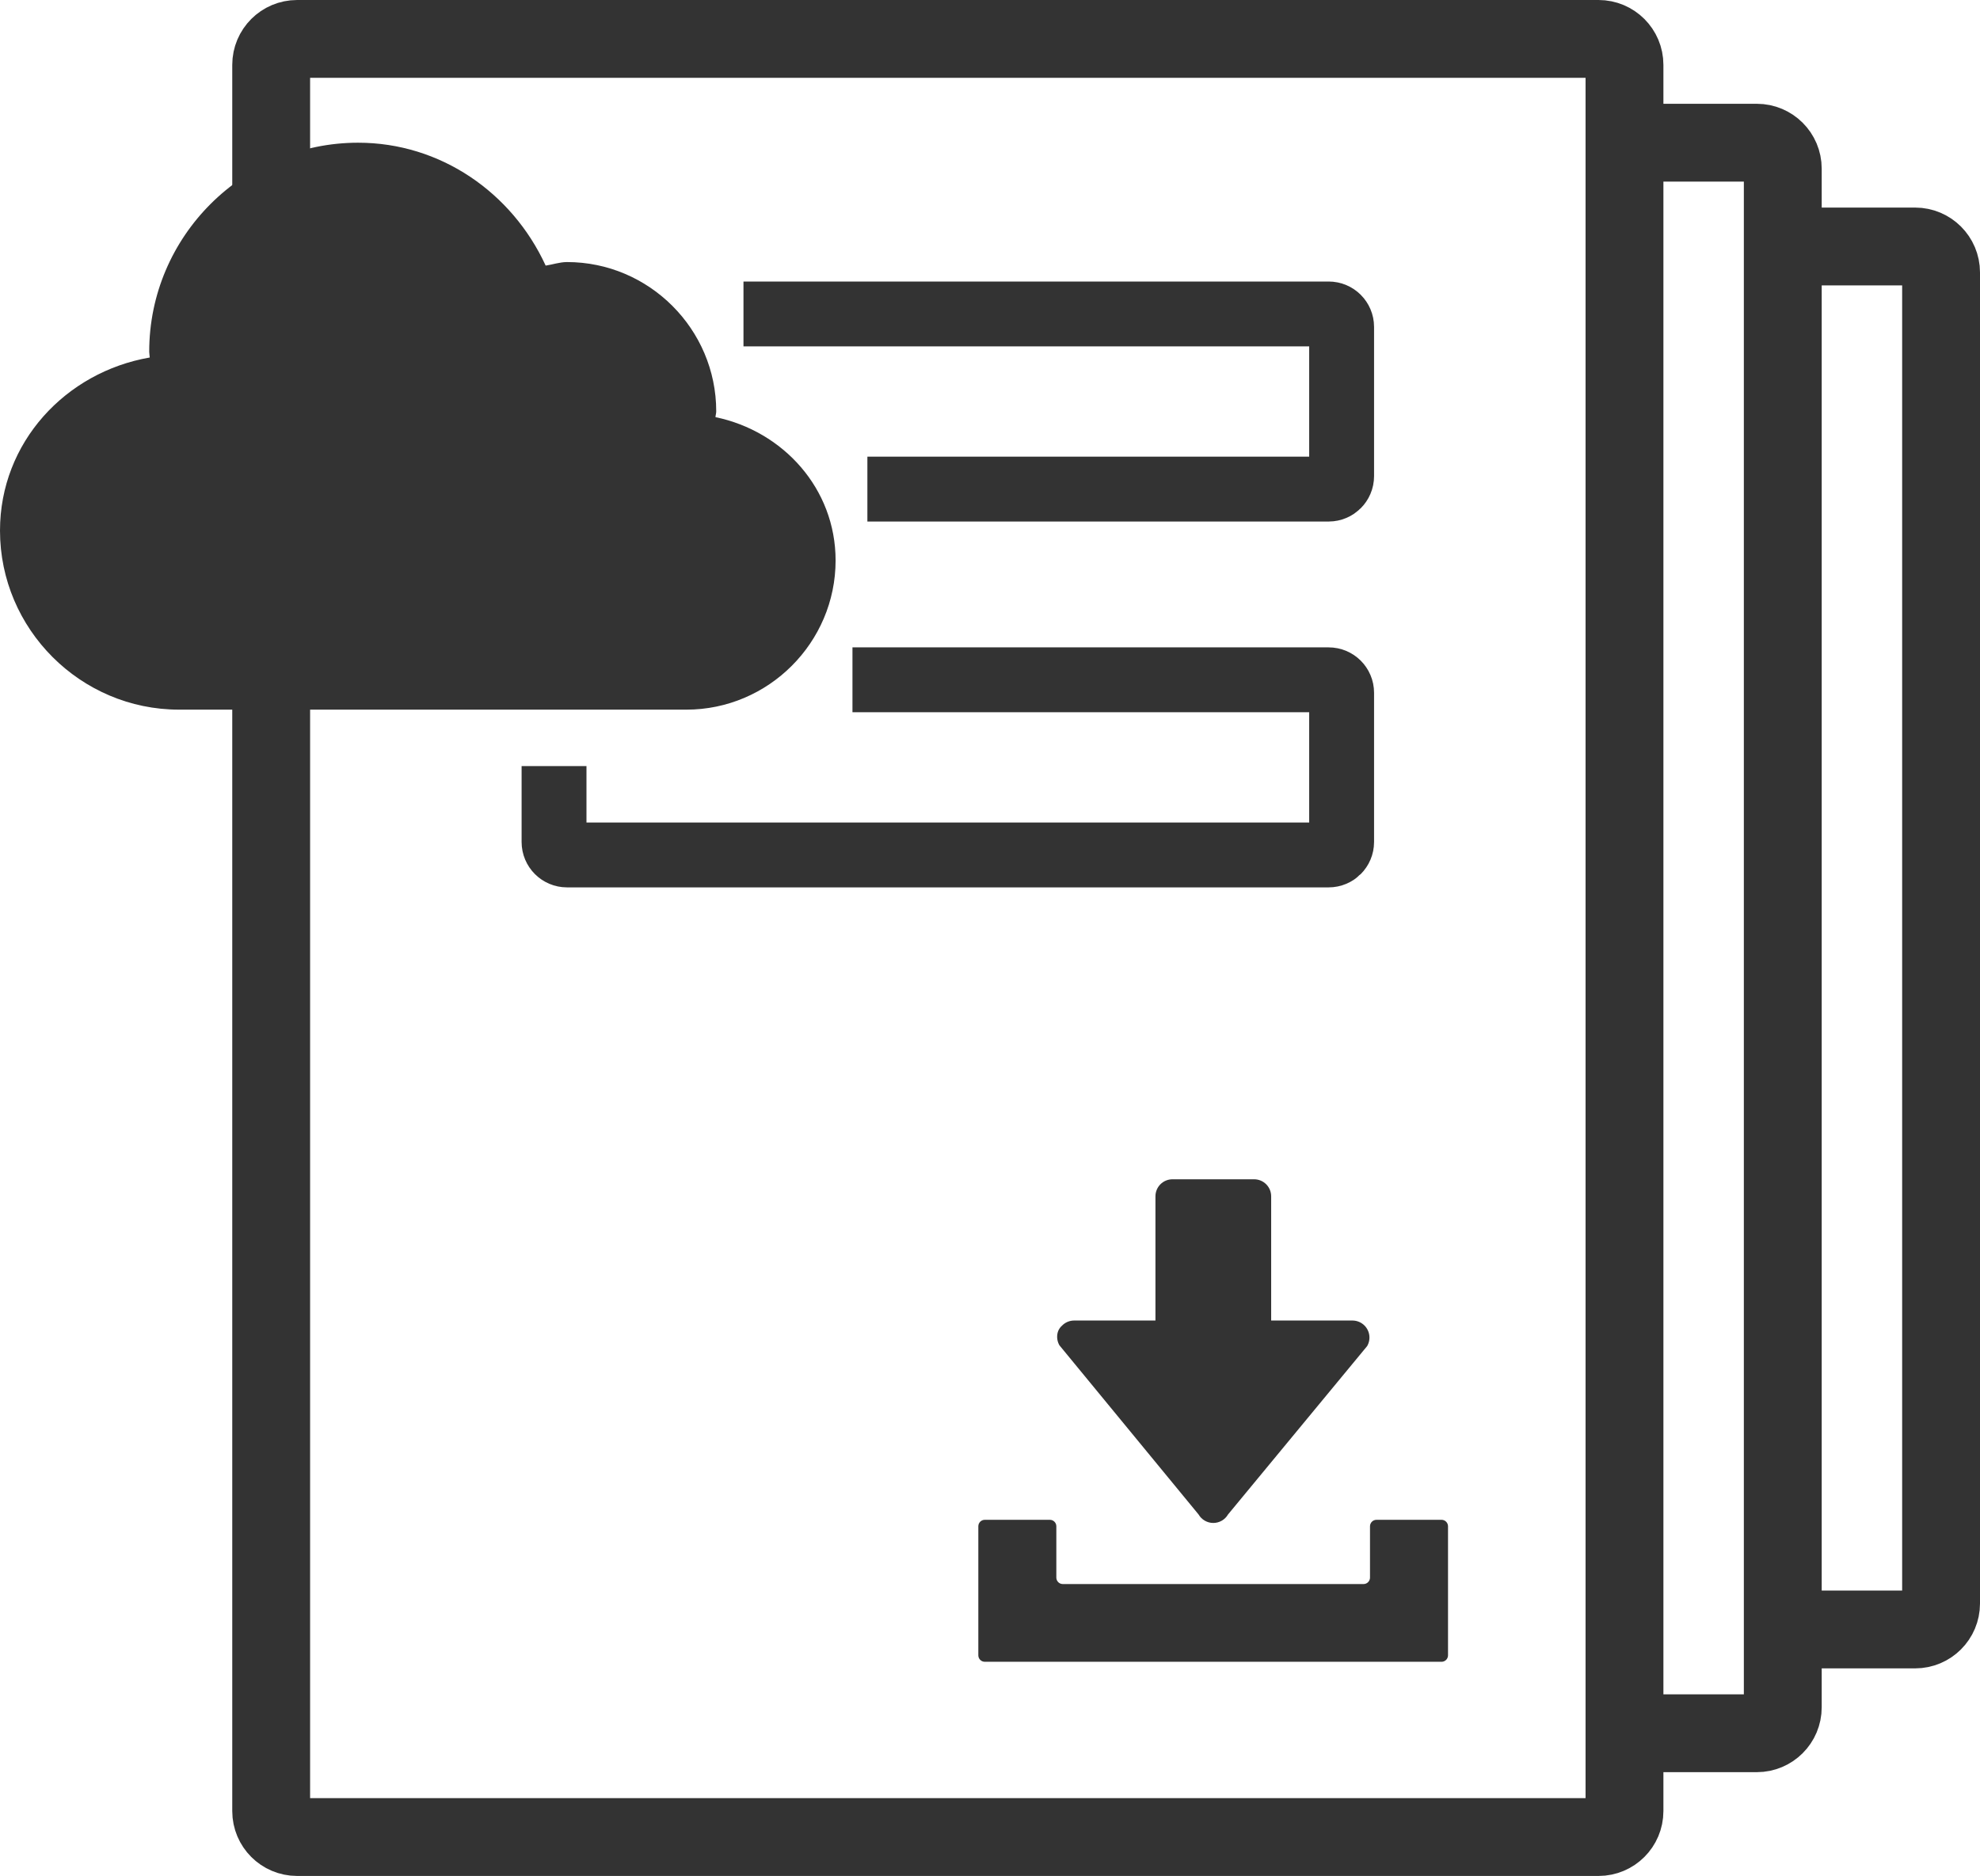
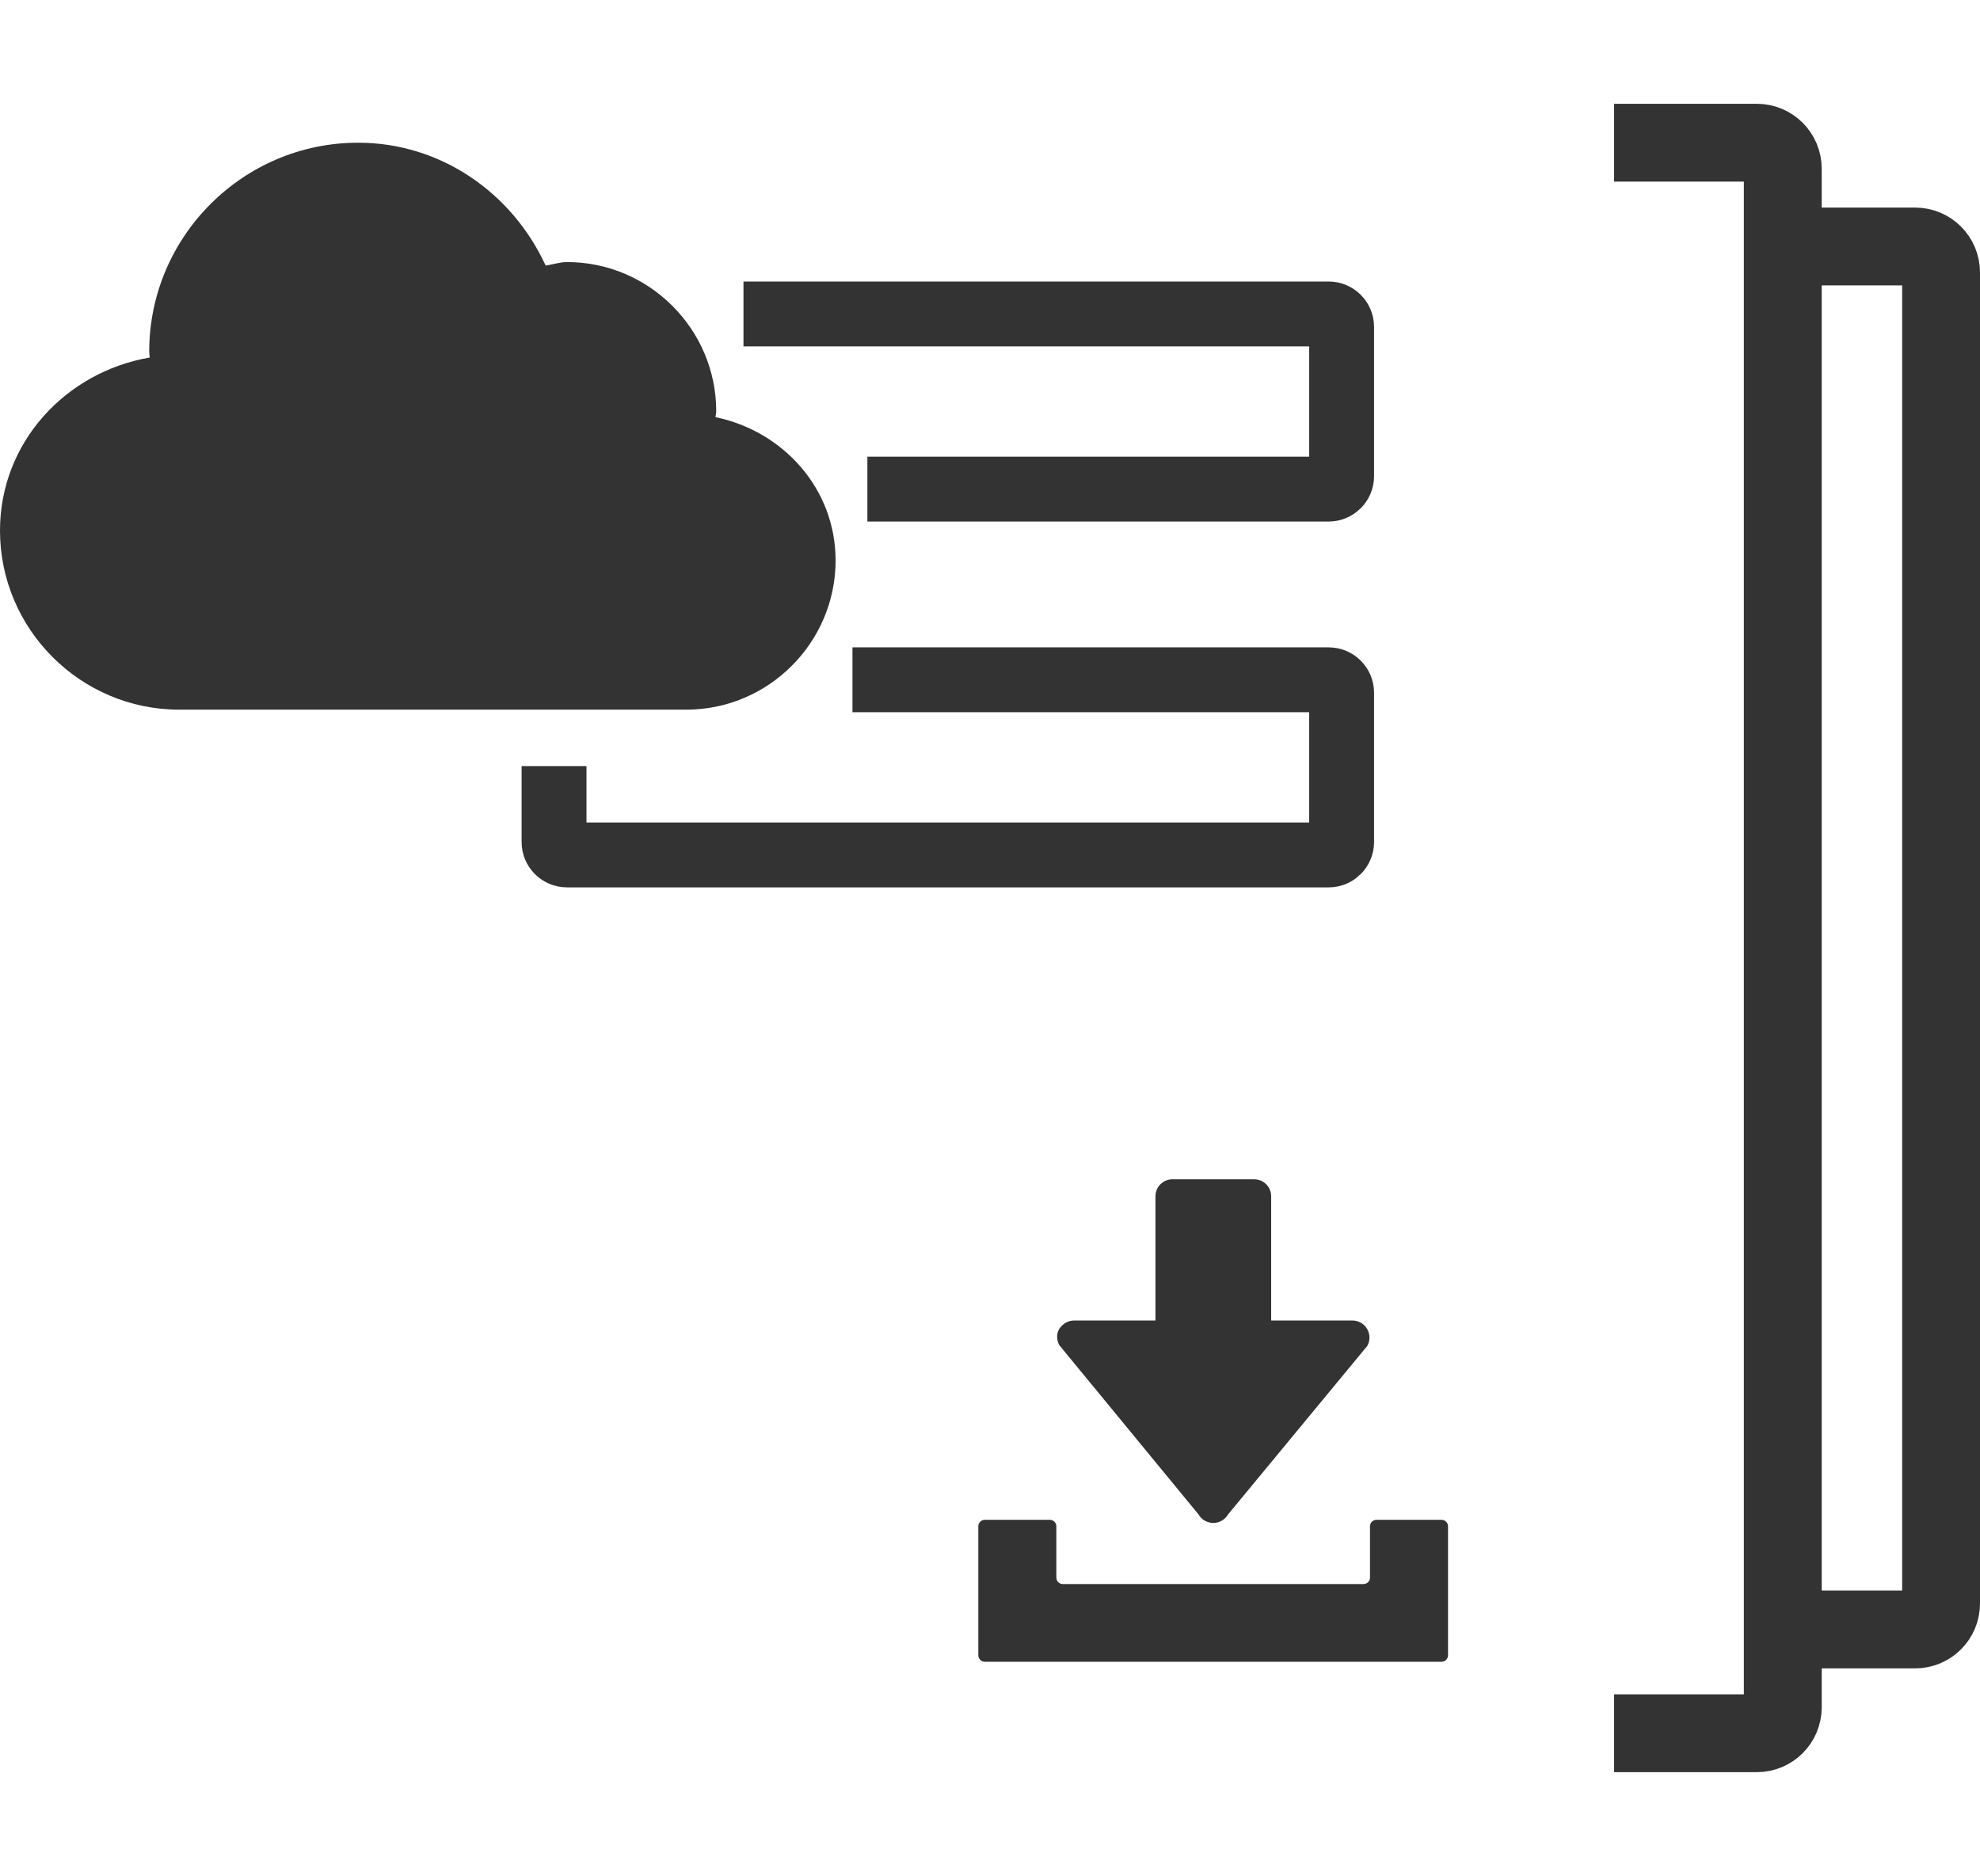
<svg xmlns="http://www.w3.org/2000/svg" width="1526" height="1446" viewBox="0 0 1526 1446" fill="none">
-   <path d="M209 437.294V1396C209 1407.05 217.954 1416 229 1416H1232C1243.05 1416 1252 1407.05 1252 1396V50C1252 38.954 1243.05 30 1232 30H229C217.954 30 209 38.954 209 50V210.63" stroke="#333333" stroke-width="60" />
  <path d="M1244 110H1354C1365.05 110 1374 118.954 1374 130V1316C1374 1327.05 1365.05 1336 1354 1336H1244" stroke="#333333" stroke-width="60" />
  <path d="M1366 190H1476C1487.05 190 1496 198.954 1496 210V1236C1496 1247.05 1487.05 1256 1476 1256H1366" stroke="#333333" stroke-width="60" />
  <path fill-rule="evenodd" clip-rule="evenodd" d="M276.002 110C187.363 110 115.002 182.361 115.002 271V271.173C115.002 272.639 115.347 274.105 115.405 275.571C50.575 286.784 0 341.063 0 409.002C0 484.927 62.069 547.002 138 547.002H529C592.247 547.002 644 495.252 644 432.002C644 376.687 603.635 332.354 551.424 321.541C551.481 320.046 551.999 318.637 551.999 317.142V316.998C551.999 253.751 500.249 201.998 436.999 201.998H436.826C431.277 202.056 426.016 203.896 420.554 204.729C394.564 148.293 339.336 110 275.997 110L276.002 110Z" fill="#333333" />
  <path fill-rule="evenodd" clip-rule="evenodd" d="M966.578 909H903.627C900.149 909 896.813 910.381 894.353 912.841C891.893 915.301 890.512 918.637 890.512 922.116V1017.87H827.873C824.788 1017.87 821.803 1018.96 819.438 1020.94C817.075 1022.92 815.485 1025.09 814.948 1028.13C814.413 1031.16 814.964 1034.29 816.506 1036.97L923.742 1167.36C926.086 1171.41 930.414 1173.91 935.096 1173.91C939.78 1173.91 944.108 1171.41 946.452 1167.36L1053.69 1037.55C1055.23 1034.88 1055.78 1031.75 1055.25 1028.71C1054.71 1025.67 1053.12 1022.92 1050.76 1020.94C1048.39 1018.96 1045.41 1017.87 1042.32 1017.87H979.697V922.116C979.697 918.637 978.315 915.301 975.856 912.841C973.395 910.381 970.06 909 966.581 909H966.578Z" fill="#333333" />
  <path d="M809.132 1171.48C811.89 1171.48 814.125 1173.72 814.125 1176.48V1216.01C814.125 1218.76 816.361 1221 819.118 1221H945.818H1050.88C1053.64 1221 1055.87 1218.76 1055.87 1216.01V1176.48C1055.87 1173.72 1058.11 1171.48 1060.87 1171.48H1111.01C1113.76 1171.48 1116 1173.72 1116 1176.48V1275.92C1116 1278.68 1113.76 1280.92 1111.01 1280.92H758.993C756.235 1280.92 754 1278.68 754 1275.92V1176.48C754 1173.72 756.235 1171.48 758.993 1171.48H809.132Z" fill="#333333" />
  <path d="M427 590.5V649C427 654.523 431.477 659 437 659H1024C1029.52 659 1034 654.523 1034 649V534C1034 528.477 1029.52 524 1024 524H657" stroke="#333333" stroke-width="50" />
  <path d="M573 242H1024C1029.52 242 1034 246.477 1034 252V367C1034 372.523 1029.52 377 1024 377H668.5" stroke="#333333" stroke-width="50" />
</svg>